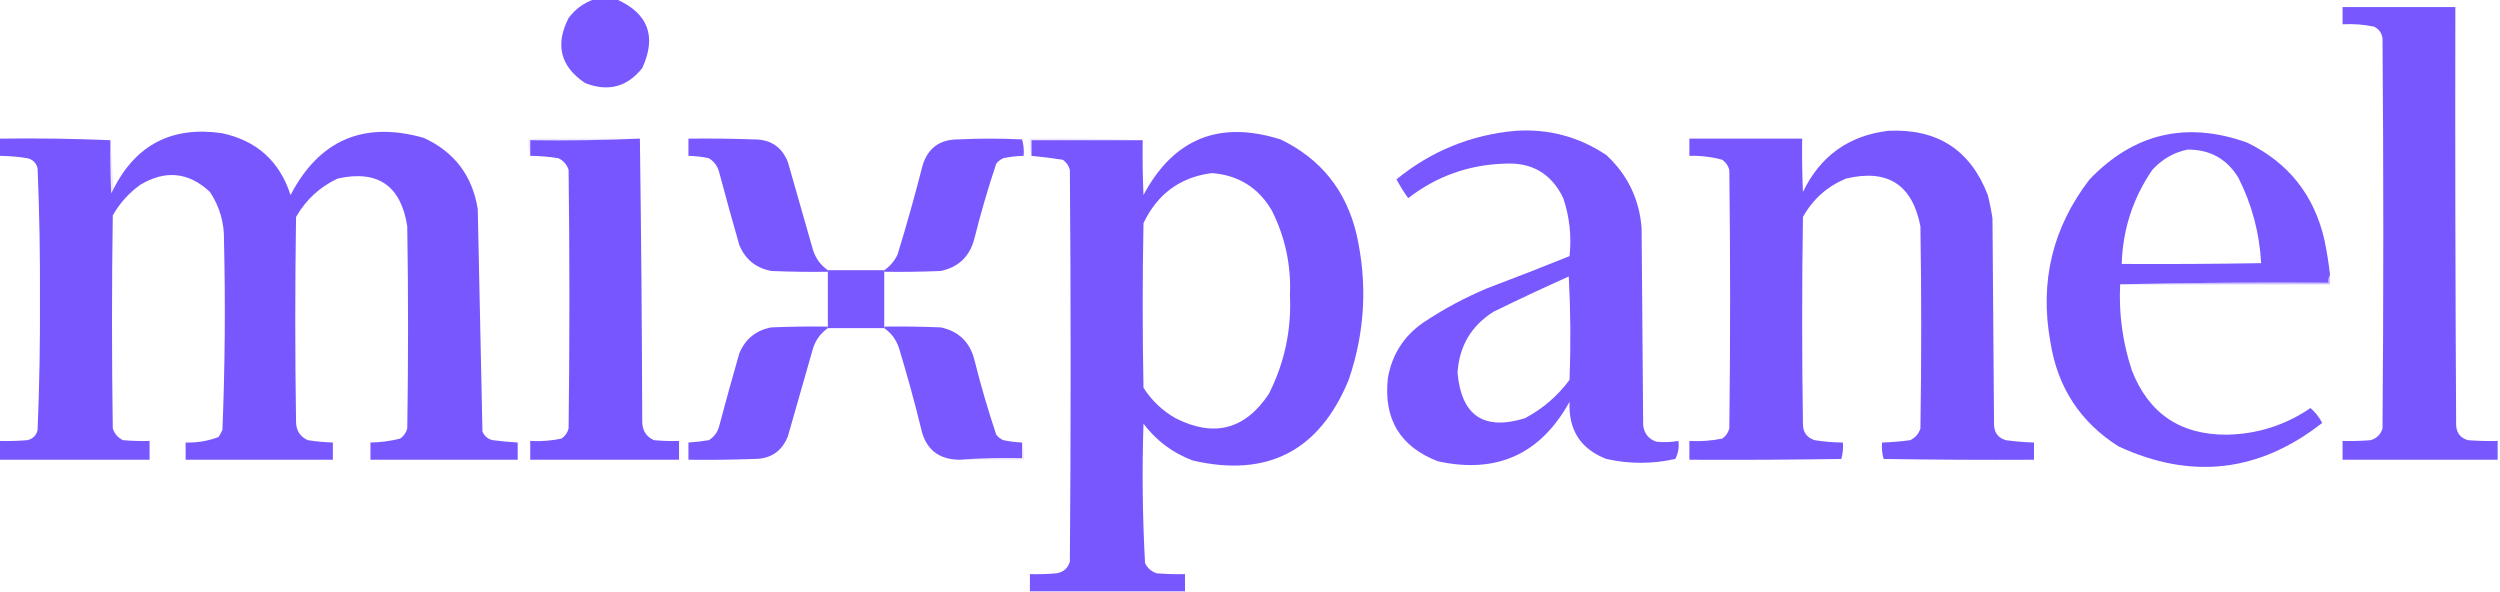
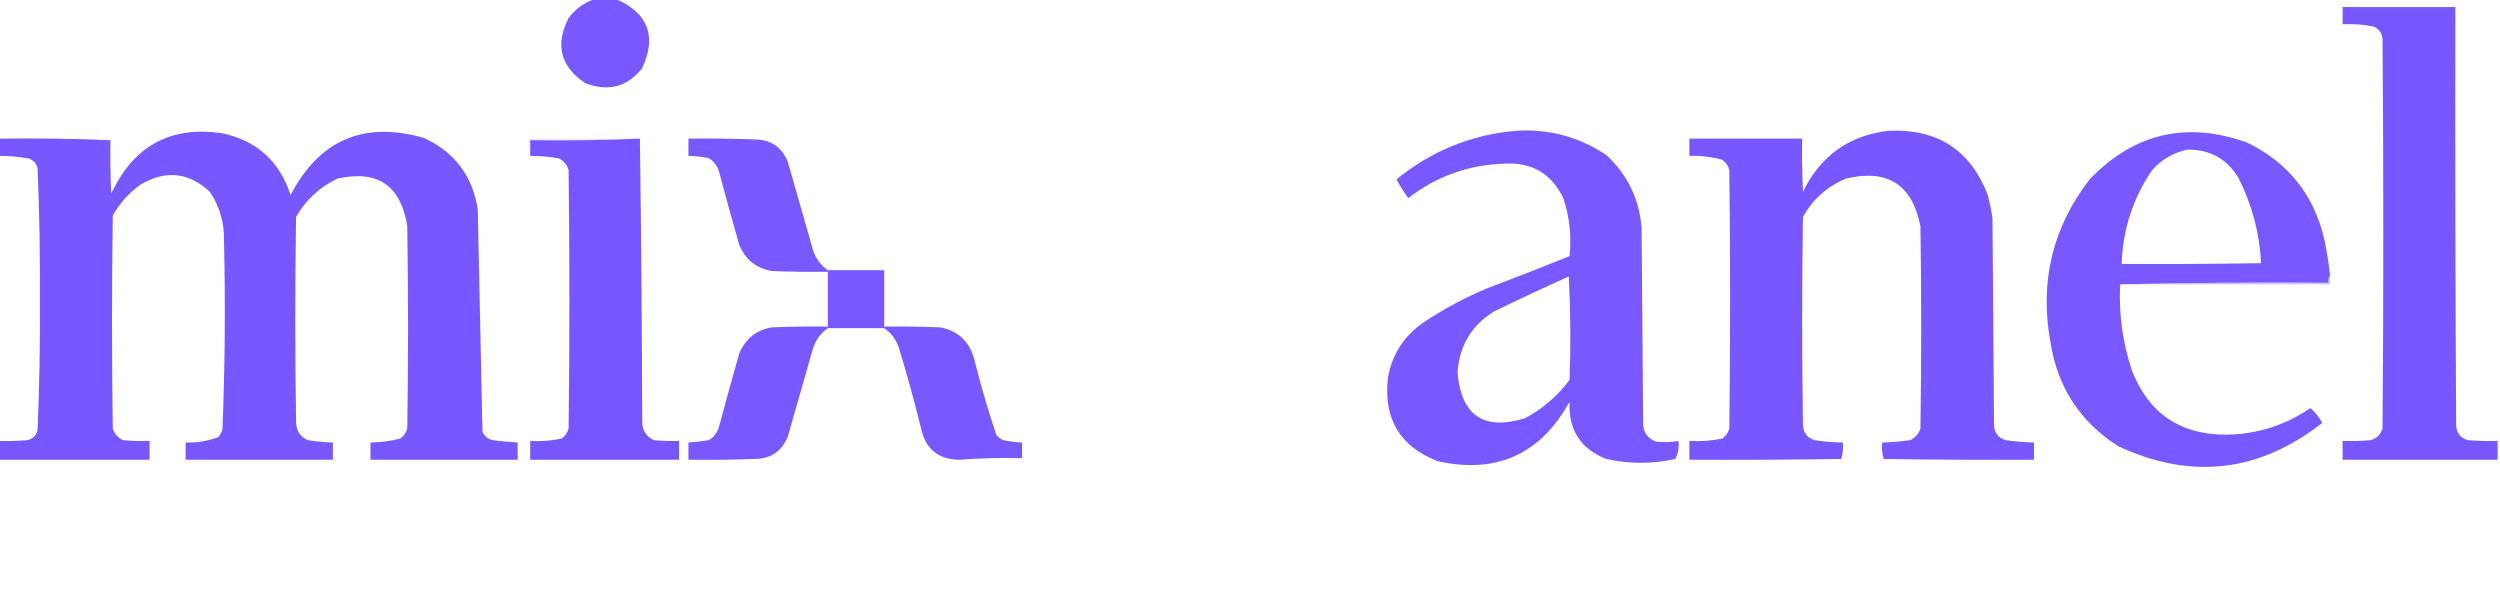
<svg xmlns="http://www.w3.org/2000/svg" version="1.1" width="1596px" height="378px" style="shape-rendering:geometricPrecision; text-rendering:geometricPrecision; image-rendering:optimizeQuality; fill-rule:evenodd; clip-rule:evenodd">
  <g>
    <path style="opacity:0.984" fill="#7856ff" d="M 379.5,-0.5 C 384.167,-0.5 388.833,-0.5 393.5,-0.5C 413.835,8.516 419.335,23.183 410,43.5C 400.328,55.604 388.161,58.771 373.5,53C 357.758,42.416 354.258,28.582 363,11.5C 367.256,5.737 372.756,1.737 379.5,-0.5 Z" />
  </g>
  <g>
    <path style="opacity:0.99" fill="#7856ff" d="M 1495.5,4.5 C 1519.5,4.5 1543.5,4.5 1567.5,4.5C 1567.33,93.501 1567.5,182.501 1568,271.5C 1568.27,276.438 1570.77,279.604 1575.5,281C 1581.82,281.5 1588.16,281.666 1594.5,281.5C 1594.5,285.5 1594.5,289.5 1594.5,293.5C 1561.5,293.5 1528.5,293.5 1495.5,293.5C 1495.5,289.5 1495.5,285.5 1495.5,281.5C 1501.51,281.666 1507.51,281.499 1513.5,281C 1517.33,279.833 1519.83,277.333 1521,273.5C 1521.67,190.5 1521.67,107.5 1521,24.5C 1520.5,20.98 1518.66,18.48 1515.5,17C 1508.92,15.623 1502.26,15.123 1495.5,15.5C 1495.5,11.833 1495.5,8.167 1495.5,4.5 Z" />
  </g>
  <g>
    <path style="opacity:0.991" fill="#7856ff" d="M -0.5,293.5 C -0.5,289.5 -0.5,285.5 -0.5,281.5C 5.509,281.666 11.509,281.499 17.5,281C 21,280.167 23.167,278 24,274.5C 25.15,246.714 25.65,218.88 25.5,191C 25.65,163.12 25.15,135.286 24,107.5C 23.167,104 21,101.833 17.5,101C 11.535,100.037 5.535,99.537 -0.5,99.5C -0.5,95.833 -0.5,92.167 -0.5,88.5C 23.339,88.169 47.006,88.502 70.5,89.5C 70.334,100.838 70.5,112.172 71,123.5C 71.513,122.473 72.013,121.473 72.5,120.5C 86.911,92.293 109.911,80.46 141.5,85C 163.8,89.652 178.466,102.819 185.5,124.5C 203.846,89.332 232.179,77.165 270.5,88C 290.08,96.973 301.58,112.14 305,133.5C 305.985,180.851 306.985,228.184 308,275.5C 309.26,278.428 311.427,280.261 314.5,281C 319.822,281.684 325.156,282.184 330.5,282.5C 330.5,286.167 330.5,289.833 330.5,293.5C 299.167,293.5 267.833,293.5 236.5,293.5C 236.5,289.833 236.5,286.167 236.5,282.5C 242.938,282.404 249.271,281.57 255.5,280C 257.81,278.363 259.31,276.196 260,273.5C 260.667,230.5 260.667,187.5 260,144.5C 255.964,118.451 241.13,108.285 215.5,114C 204.106,119.394 195.273,127.56 189,138.5C 188.333,182.167 188.333,225.833 189,269.5C 189.147,274.981 191.647,278.815 196.5,281C 201.808,281.83 207.141,282.33 212.5,282.5C 212.5,286.167 212.5,289.833 212.5,293.5C 181.167,293.5 149.833,293.5 118.5,293.5C 118.5,289.833 118.5,286.167 118.5,282.5C 125.776,282.717 132.776,281.551 139.5,279C 140.46,277.581 141.293,276.081 142,274.5C 143.619,234.193 143.953,193.859 143,153.5C 143.229,142.192 140.229,131.859 134,122.5C 120.414,109.849 105.581,108.349 89.5,118C 82.242,123.256 76.409,129.756 72,137.5C 71.333,182.833 71.333,228.167 72,273.5C 73.077,276.913 75.244,279.413 78.5,281C 84.157,281.499 89.824,281.666 95.5,281.5C 95.5,285.5 95.5,289.5 95.5,293.5C 63.5,293.5 31.5,293.5 -0.5,293.5 Z" />
  </g>
  <g>
-     <path style="opacity:0.991" fill="#7856ff" d="M 756.5,377.5 C 723.5,377.5 690.5,377.5 657.5,377.5C 657.5,373.833 657.5,370.167 657.5,366.5C 663.176,366.666 668.843,366.499 674.5,366C 678.896,365.27 681.73,362.77 683,358.5C 683.667,275.167 683.667,191.833 683,108.5C 682.31,105.804 680.81,103.637 678.5,102C 671.732,100.953 665.065,100.12 658.5,99.5C 658.5,96.167 658.5,92.833 658.5,89.5C 682.167,89.5 705.833,89.5 729.5,89.5C 729.333,101.171 729.5,112.838 730,124.5C 749.178,88.505 778.345,76.672 817.5,89C 843.19,101.374 859.357,121.54 866,149.5C 873.124,180.983 871.457,211.983 861,242.5C 842.34,287.849 809.174,305.015 761.5,294C 748.715,289.213 738.215,281.38 730,270.5C 729.04,300.207 729.374,329.873 731,359.5C 732.587,362.756 735.087,364.923 738.5,366C 744.491,366.499 750.491,366.666 756.5,366.5C 756.5,370.167 756.5,373.833 756.5,377.5 Z M 773.5,110.5 C 790.587,111.767 803.42,119.767 812,134.5C 820.497,151.481 824.33,169.481 823.5,188.5C 824.527,210.72 820.027,231.72 810,251.5C 794.865,274.243 775.032,279.41 750.5,267C 742.048,262.215 735.214,255.715 730,247.5C 729.333,212.5 729.333,177.5 730,142.5C 738.829,123.861 753.329,113.194 773.5,110.5 Z" />
-   </g>
+     </g>
  <g>
    <path style="opacity:0.984" fill="#7856ff" d="M 967.5,83.5 C 988.699,82.131 1008.03,87.298 1025.5,99C 1039.01,111.52 1046.51,127.02 1048,145.5C 1048.33,187.5 1048.67,229.5 1049,271.5C 1049.62,276.783 1052.45,280.283 1057.5,282C 1062.18,282.461 1066.85,282.295 1071.5,281.5C 1072.04,285.673 1071.38,289.506 1069.5,293C 1054.83,296.273 1040.16,296.273 1025.5,293C 1009.05,286.632 1001.21,274.466 1002,256.5C 983.489,290.008 955.489,302.675 918,294.5C 893.834,285.193 883.167,267.526 886,241.5C 888.566,226.534 896.066,214.701 908.5,206C 921.403,197.38 935.069,190.047 949.5,184C 967.096,177.358 984.596,170.525 1002,163.5C 1003.35,150.865 1002.02,138.532 998,126.5C 990.381,110.684 977.714,103.35 960,104.5C 937.256,105.302 916.923,112.635 899,126.5C 896.25,122.668 893.75,118.668 891.5,114.5C 913.658,96.422 938.991,86.089 967.5,83.5 Z M 1001.5,176.5 C 1002.66,198.329 1002.83,220.329 1002,242.5C 994.318,252.853 984.818,261.02 973.5,267C 947.279,275.052 932.946,265.385 930.5,238C 931.543,220.986 939.21,207.986 953.5,199C 969.439,191.195 985.439,183.695 1001.5,176.5 Z" />
  </g>
  <g>
    <path style="opacity:0.991" fill="#7856ff" d="M 1205.5,83.5 C 1236.77,82.025 1257.94,95.692 1269,124.5C 1270.26,129.448 1271.26,134.448 1272,139.5C 1272.33,183.5 1272.67,227.5 1273,271.5C 1273.27,276.438 1275.77,279.604 1280.5,281C 1286.48,281.831 1292.48,282.331 1298.5,282.5C 1298.5,286.167 1298.5,289.833 1298.5,293.5C 1266.5,293.667 1234.5,293.5 1202.5,293C 1201.54,289.606 1201.21,286.106 1201.5,282.5C 1207.52,282.331 1213.52,281.831 1219.5,281C 1222.76,279.413 1224.92,276.913 1226,273.5C 1226.67,230.5 1226.67,187.5 1226,144.5C 1220.86,117.838 1205.02,107.672 1178.5,114C 1166.53,118.973 1157.36,127.139 1151,138.5C 1150.33,182.5 1150.33,226.5 1151,270.5C 1150.93,275.872 1153.43,279.372 1158.5,281C 1164.47,281.963 1170.47,282.463 1176.5,282.5C 1176.79,286.106 1176.46,289.606 1175.5,293C 1143.17,293.5 1110.84,293.667 1078.5,293.5C 1078.5,289.5 1078.5,285.5 1078.5,281.5C 1085.59,281.884 1092.59,281.384 1099.5,280C 1101.81,278.363 1103.31,276.196 1104,273.5C 1104.67,218.5 1104.67,163.5 1104,108.5C 1103.31,105.804 1101.81,103.637 1099.5,102C 1092.63,100.118 1085.63,99.285 1078.5,99.5C 1078.5,95.833 1078.5,92.167 1078.5,88.5C 1102.5,88.5 1126.5,88.5 1150.5,88.5C 1150.33,99.838 1150.5,111.172 1151,122.5C 1162.13,99.518 1180.3,86.518 1205.5,83.5 Z" />
  </g>
  <g>
    <path style="opacity:0.987" fill="#7856ff" d="M 1487.5,175.5 C 1486.55,176.919 1486.22,178.585 1486.5,180.5C 1442,180.168 1397.66,180.501 1353.5,181.5C 1352.58,200.315 1355.08,218.649 1361,236.5C 1371.73,263.956 1391.89,277.622 1421.5,277.5C 1441.05,277.151 1458.88,271.484 1475,260.5C 1478.07,263.116 1480.57,266.282 1482.5,270C 1442.28,301.49 1398.94,306.49 1352.5,285C 1328.06,269.518 1313.56,247.352 1309,218.5C 1301.97,179.97 1310.3,145.303 1334,114.5C 1362.34,85.042 1395.84,77.209 1434.5,91C 1460.96,103.812 1477.46,124.645 1484,153.5C 1485.5,160.833 1486.66,168.166 1487.5,175.5 Z M 1396.5,95.5 C 1410.81,95.4 1421.64,101.4 1429,113.5C 1437.67,130.661 1442.5,148.828 1443.5,168C 1413.84,168.5 1384.17,168.667 1354.5,168.5C 1355.16,146.512 1361.66,126.512 1374,108.5C 1380.17,101.673 1387.67,97.339 1396.5,95.5 Z" />
  </g>
  <g>
    <path style="opacity:0.125" fill="#7857ff" d="M 408.5,88.5 C 385.339,89.498 362.006,89.831 338.5,89.5C 338.5,92.833 338.5,96.167 338.5,99.5C 337.518,96.038 337.185,92.371 337.5,88.5C 361.167,88.5 384.833,88.5 408.5,88.5 Z" />
  </g>
  <g>
-     <path style="opacity:0.125" fill="#7857ff" d="M 729.5,89.5 C 705.833,89.5 682.167,89.5 658.5,89.5C 658.5,92.833 658.5,96.167 658.5,99.5C 657.518,96.038 657.185,92.371 657.5,88.5C 681.672,88.169 705.672,88.502 729.5,89.5 Z" />
-   </g>
+     </g>
  <g>
-     <path style="opacity:0.129" fill="#7858ff" d="M 70.5,89.5 C 71.167,99.833 71.833,110.167 72.5,120.5C 72.013,121.473 71.513,122.473 71,123.5C 70.5,112.172 70.334,100.838 70.5,89.5 Z" />
-   </g>
+     </g>
  <g>
    <path style="opacity:0.993" fill="#7856ff" d="M 408.5,88.5 C 409.333,148.665 409.833,208.999 410,269.5C 410.147,274.981 412.647,278.815 417.5,281C 422.823,281.499 428.156,281.666 433.5,281.5C 433.5,285.5 433.5,289.5 433.5,293.5C 401.833,293.5 370.167,293.5 338.5,293.5C 338.5,289.5 338.5,285.5 338.5,281.5C 345.257,281.877 351.924,281.377 358.5,280C 360.81,278.363 362.31,276.196 363,273.5C 363.667,218.5 363.667,163.5 363,108.5C 361.923,105.087 359.756,102.587 356.5,101C 350.535,100.037 344.535,99.537 338.5,99.5C 338.5,96.167 338.5,92.833 338.5,89.5C 362.006,89.831 385.339,89.498 408.5,88.5 Z" />
  </g>
  <g>
    <path style="opacity:0.986" fill="#7856ff" d="M 528.5,172.5 C 528.5,172.833 528.5,173.167 528.5,173.5C 516.495,173.667 504.495,173.5 492.5,173C 482.703,171.205 475.87,165.705 472,156.5C 467.511,140.878 463.178,125.211 459,109.5C 457.9,105.778 455.734,102.944 452.5,101C 448.21,100.077 443.877,99.578 439.5,99.5C 439.5,95.833 439.5,92.167 439.5,88.5C 453.504,88.333 467.504,88.5 481.5,89C 491.993,88.99 499.159,93.824 503,103.5C 508.333,122.167 513.667,140.833 519,159.5C 520.722,164.967 523.889,169.3 528.5,172.5 Z" />
  </g>
  <g>
-     <path style="opacity:0.986" fill="#7856ff" d="M 564.5,173.5 C 564.5,173.167 564.5,172.833 564.5,172.5C 568.219,169.946 571.052,166.613 573,162.5C 578.8,143.633 584.133,124.633 589,105.5C 592.415,94.533 599.915,89.033 611.5,89C 625.167,88.333 638.833,88.333 652.5,89C 653.456,92.394 653.789,95.894 653.5,99.5C 649.123,99.578 644.79,100.077 640.5,101C 638.714,101.785 637.214,102.951 636,104.5C 630.717,120.296 626.05,136.296 622,152.5C 619.029,163.806 611.862,170.64 600.5,173C 588.505,173.5 576.505,173.667 564.5,173.5 Z" />
-   </g>
+     </g>
  <g>
    <path style="opacity:0.986" fill="#7856ff" d="M 528.5,172.5 C 540.5,172.5 552.5,172.5 564.5,172.5C 564.5,172.833 564.5,173.167 564.5,173.5C 564.5,185.167 564.5,196.833 564.5,208.5C 564.5,208.833 564.5,209.167 564.5,209.5C 552.5,209.5 540.5,209.5 528.5,209.5C 528.5,209.167 528.5,208.833 528.5,208.5C 528.5,196.833 528.5,185.167 528.5,173.5C 528.5,173.167 528.5,172.833 528.5,172.5 Z" />
  </g>
  <g>
    <path style="opacity:0.368" fill="#7858ff" d="M 1487.5,175.5 C 1487.5,177.5 1487.5,179.5 1487.5,181.5C 1442.83,181.5 1398.17,181.5 1353.5,181.5C 1397.66,180.501 1442,180.168 1486.5,180.5C 1486.22,178.585 1486.55,176.919 1487.5,175.5 Z" />
  </g>
  <g>
    <path style="opacity:0.986" fill="#7856ff" d="M 528.5,208.5 C 528.5,208.833 528.5,209.167 528.5,209.5C 523.889,212.7 520.722,217.033 519,222.5C 513.667,241.167 508.333,259.833 503,278.5C 499.159,288.176 491.993,293.01 481.5,293C 467.504,293.5 453.504,293.667 439.5,293.5C 439.5,289.833 439.5,286.167 439.5,282.5C 443.853,282.235 448.187,281.735 452.5,281C 455.734,279.056 457.9,276.222 459,272.5C 463.178,256.789 467.511,241.122 472,225.5C 475.87,216.295 482.703,210.795 492.5,209C 504.495,208.5 516.495,208.333 528.5,208.5 Z" />
  </g>
  <g>
    <path style="opacity:0.987" fill="#7856ff" d="M 564.5,209.5 C 564.5,209.167 564.5,208.833 564.5,208.5C 576.505,208.333 588.505,208.5 600.5,209C 611.862,211.36 619.029,218.194 622,229.5C 626.05,245.704 630.717,261.704 636,277.5C 637.214,279.049 638.714,280.215 640.5,281C 644.466,281.828 648.466,282.328 652.5,282.5C 652.5,285.833 652.5,289.167 652.5,292.5C 638.99,292.171 625.656,292.504 612.5,293.5C 599.035,293.348 590.868,286.681 588,273.5C 583.8,256.368 579.134,239.368 574,222.5C 572.278,217.033 569.111,212.7 564.5,209.5 Z" />
  </g>
  <g>
-     <path style="opacity:0.125" fill="#7857ff" d="M 652.5,282.5 C 653.482,285.962 653.815,289.629 653.5,293.5C 639.833,293.5 626.167,293.5 612.5,293.5C 625.656,292.504 638.99,292.171 652.5,292.5C 652.5,289.167 652.5,285.833 652.5,282.5 Z" />
-   </g>
+     </g>
</svg>